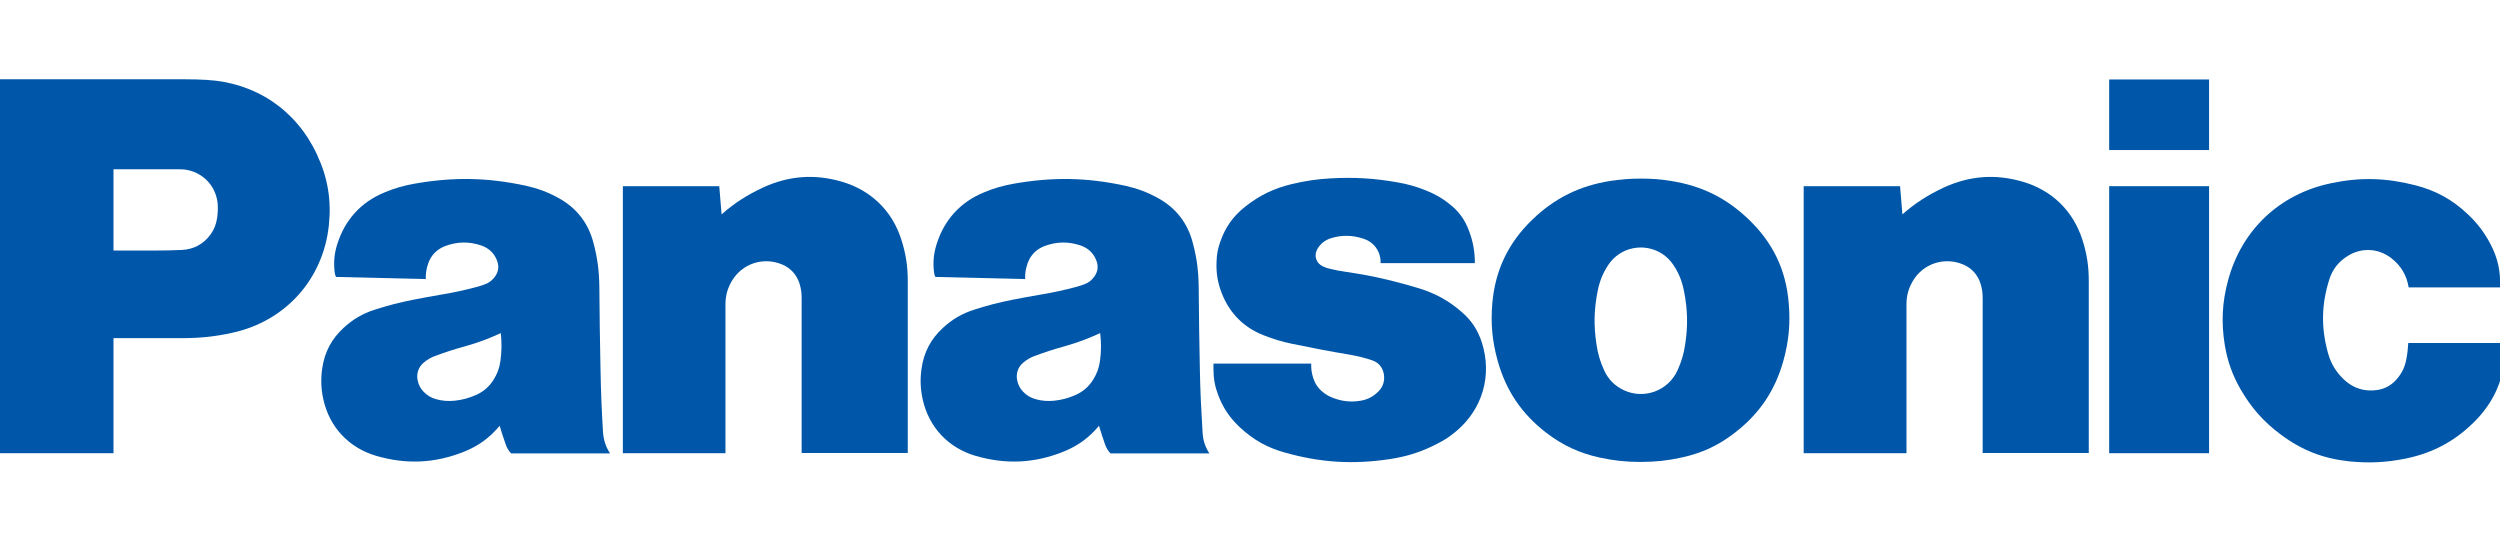
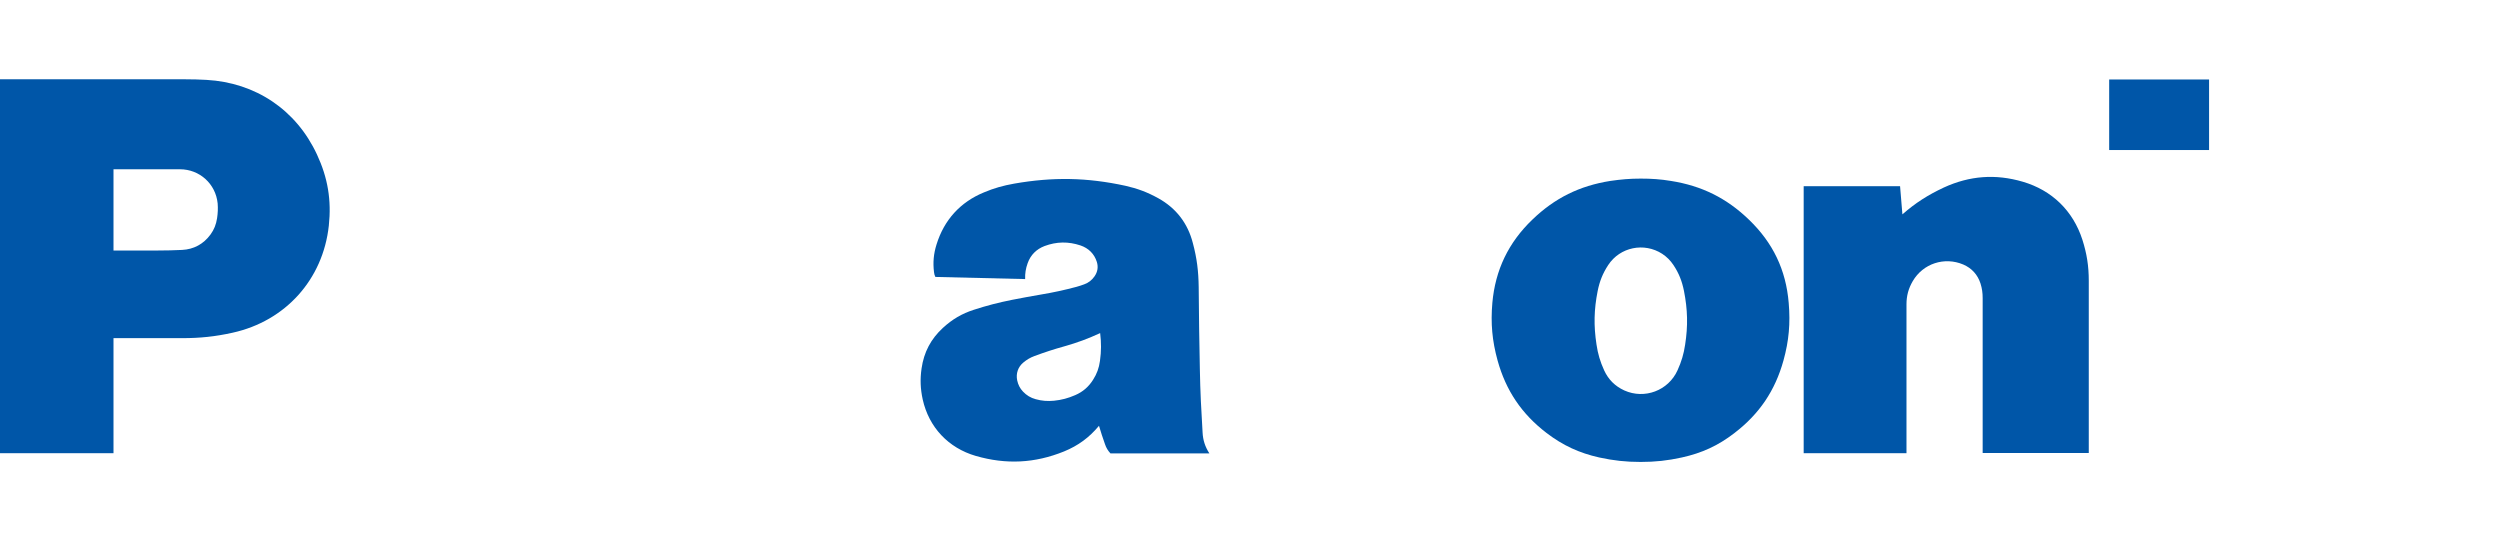
<svg xmlns="http://www.w3.org/2000/svg" version="1.1" id="圖層_1" x="0px" y="0px" viewBox="0 0 1286.4 280" style="enable-background:new 0 0 1286.4 280;" xml:space="preserve">
  <style type="text/css">
	.st0{fill:#0056A8;}
</style>
  <g>
-     <path class="st0" d="M1288.7,176.5h-49.5c-0.2,2.9-0.4,5.4-1,8.3c-0.7,4.1-2.4,7.5-5.2,10.6c-2.7,3-5.9,4.7-9.9,5.3   c-6.4,0.9-12.3-0.9-17-5.4c-4.1-3.9-6.7-8.2-8.2-13.6c-3.6-13-3.4-24.9,0.6-37.7c1.7-5.4,4.8-9.4,9.7-12.4c7-4.3,15.5-3.9,22.1,1.1   c5.1,3.9,8.1,8.9,9.1,15.2h47c0.4-8.1-1.1-15.1-4.9-22.3c-3.2-6.1-6.8-10.8-11.8-15.5c-8-7.5-16.4-12.1-27-14.8   c-14.9-3.8-28.2-4.2-43.3-1c-26.3,5.5-45.9,23.9-52.9,49.9c-3.1,11.4-3.6,21.7-1.7,33.4c1.4,8.4,3.9,15.3,8.1,22.7   c5.5,9.5,11.8,16.7,20.7,23.3c10.8,8.1,21.9,12.4,35.3,13.8c10.1,1,18.8,0.6,28.8-1.4c14.7-3,26.5-9.5,36.9-20.4   C1285,204.5,1289.7,191.4,1288.7,176.5z" />
    <rect x="1085.3" y="40.9" class="st0" width="51.4" height="36.3" />
-     <rect x="1085.3" y="95.8" class="st0" width="51.4" height="137.4" />
    <path class="st0" d="M1040.8,93.5c-14-4.1-27.3-3.1-40.6,3c-8.1,3.8-14.6,7.9-21.3,13.8l-1.2-14.5h-49.6v137.4H981v-76.6   c0-4.4,1-8.1,3.2-11.9c5.3-9.1,16.3-12.7,26-8.6c4.4,1.9,7.4,5.2,8.9,9.8c0.8,2.6,1.1,4.8,1.1,7.5v79.7h54.6v-88.7   c0-7.5-1-13.9-3.3-21.1C1066.7,108.5,1055.9,97.9,1040.8,93.5z" />
-     <path class="st0" d="M433.2,93.5c-14-4.1-27.3-3.1-40.6,3c-8.1,3.8-14.6,7.9-21.3,13.8l-1.2-14.5h-49.6v137.4h52.8v-76.6   c0-4.4,1-8.1,3.2-11.9c5.3-9.1,16.3-12.7,26-8.6c4.4,1.9,7.4,5.2,8.9,9.8c0.8,2.6,1.1,4.8,1.1,7.5v79.7h54.6v-88.7   c0-7.5-1-13.9-3.3-21.1C459.1,108.5,448.2,97.9,433.2,93.5z" />
-     <path class="st0" d="M752.1,160.5c-6.9-6-14-9.8-22.8-12.4c-1.9-0.6-3.6-1-5.5-1.6c-10.8-3-20-5-31.1-6.6c-3-0.4-5.5-0.9-8.4-1.6   c-1.4-0.3-2.5-0.7-3.7-1.3c-3.1-1.4-4.5-5-3.1-8.1c0.1-0.2,0.1-0.3,0.2-0.5c1.7-3,4.1-4.9,7.4-5.9c5.7-1.7,11-1.5,16.7,0.4   c5.4,1.8,8.8,6.8,8.6,12.5h48.5c0-6-0.9-11-3-16.6c-2.1-5.7-5.2-10-9.9-13.7c-4.1-3.3-8.1-5.5-13-7.4c-4.8-1.9-9-3-14.1-3.9   c-12-2.1-22.4-2.7-34.5-2c-7,0.4-12.8,1.3-19.6,2.9c-9.2,2.2-16.5,5.7-23.9,11.5c-6.3,4.9-10.4,10.7-13,18.2   c-1.2,3.4-1.8,6.4-1.9,10.1c-0.3,6,0.6,11.2,2.8,16.7c4,10,11.1,17.2,21.1,21.2c5.1,2,9.5,3.4,14.9,4.5c10.6,2.2,19.5,3.9,30.2,5.7   c3.9,0.7,7.2,1.5,11,2.8c3.2,1,5.3,3.5,6,6.7c0.7,3.5-0.2,6.9-2.8,9.4c-2.6,2.6-5.5,4.1-9.1,4.7c-4.8,0.8-9.1,0.4-13.8-1.3   c-2.2-0.8-4-1.8-5.8-3.3c-2.4-2-3.9-4.3-4.8-7.2c-0.8-2.5-1.1-4.7-1-7.3h-50.3v2.9c0,4.7,0.7,8.7,2.4,13.2   c2.5,6.7,6,11.8,11.2,16.7c6.8,6.3,13.9,10.4,22.9,12.9c18.6,5.3,35.4,6.3,54.5,3.4c9-1.4,16.4-3.8,24.4-8c3.6-1.8,6.4-3.7,9.5-6.3   c13.6-11.4,18.6-28.8,13.2-45.7C760.4,169.8,757.2,164.9,752.1,160.5z" />
    <path class="st0" d="M163.1,79.5c-10.7-23-31.6-37-56.9-38.4c-3.8-0.2-7-0.3-10.8-0.3H0v192.4h58.4V174h35.3c9.2,0,17-0.8,26-2.8   c27.2-6,46.5-27.4,49.5-55.1C170.6,103,168.7,91.5,163.1,79.5z M111.7,112.3c-0.5,3.2-1.5,5.8-3.4,8.4c-3.6,4.9-8.6,7.6-14.6,7.9   c-4.4,0.2-8,0.3-12.4,0.3H58.4V87.1h34.2c10.1,0,18.4,7.5,19.4,17.6C112.2,107.3,112.1,109.6,111.7,112.3z" />
    <path class="st0" d="M899.9,113c-11.5-11.1-24.3-17.4-40.1-19.9c-5.4-0.9-10.1-1.2-15.6-1.2s-10.1,0.4-15.6,1.2   c-15.8,2.5-28.6,8.8-40.1,19.9c-12.3,11.8-19.1,25.9-20.6,42.9c-0.9,10.5-0.1,19.4,2.7,29.6c4.3,15.5,12.4,27.5,25.2,37.3   c8.4,6.4,16.8,10.3,27.1,12.6c7.4,1.6,13.7,2.3,21.3,2.3s13.9-0.7,21.2-2.3c10.4-2.3,18.7-6.1,27.1-12.6   c12.8-9.8,20.9-21.8,25.2-37.3c2.8-10.1,3.6-19.1,2.7-29.6C919,138.9,912.3,124.9,899.9,113z M835.8,200.9   c-4.8-2.2-8.2-5.6-10.4-10.4c-2-4.4-3.2-8.4-3.9-13.2c-1.5-9.7-1.3-18.1,0.6-27.6c1-5,2.6-9,5.4-13.3c6.1-9.3,18.5-11.8,27.8-5.8   c2.4,1.6,4.2,3.4,5.8,5.8c2.8,4.2,4.4,8.3,5.4,13.3c1.9,9.6,2.1,18,0.6,27.6c-0.7,4.8-1.9,8.8-3.9,13.2   C858.5,201,846.2,205.6,835.8,200.9z" />
    <path class="st0" d="M617.4,190.1c-0.3-14.9-0.5-27.5-0.6-42.4c-0.1-8-0.9-14.8-3-22.6c-2.6-10.2-8.6-18-17.8-23.1   c-5.6-3.1-10.7-5-16.9-6.4c-19.8-4.3-37.3-4.6-57.3-1.1c-5.6,1-10.3,2.3-15.5,4.5c-12.2,5-20.5,14.2-24.4,26.8   c-1.5,4.8-1.9,9.2-1.3,14.2c0.1,0.9,0.3,1.7,0.7,2.5l46.2,1.1c-0.1-2.9,0.3-5.4,1.3-8.2c1.5-4.2,4.5-7.2,8.7-8.8   c6.2-2.3,12.2-2.4,18.5-0.3c4.1,1.4,7.1,4.3,8.4,8.5c0.8,2.6,0.4,5.1-1.2,7.4c-1.4,2-3.1,3.3-5.3,4.1c-1.4,0.5-2.5,0.9-4,1.3   c-6.4,1.7-11.9,2.9-18.5,4c-5.2,0.9-9.6,1.7-14.7,2.7c-7,1.4-12.8,2.9-19.6,5.1c-6.2,2-11.1,4.9-15.9,9.3   c-6.2,5.7-9.8,12.5-11,20.9c-0.8,5.6-0.6,10.5,0.6,16c3.2,14.3,13.2,24.9,27.3,29c15.6,4.5,30.3,3.8,45.4-2.3   c7.3-3,12.9-7.1,18-13.2c1,3.3,1.9,6.2,3.1,9.5c0.6,1.8,1.5,3.3,2.8,4.7h50.9c-2.2-3.4-3.3-6.8-3.5-10.8   C618.1,211.1,617.6,201.5,617.4,190.1z M566,185.7c-0.5,3.7-1.6,6.7-3.6,9.8c-2.3,3.6-5.2,6.1-9.1,7.8c-3.7,1.6-7,2.5-11,2.9   c-3.3,0.3-6.2,0.1-9.4-0.8c-2.6-0.7-4.7-2-6.5-3.9c-1.6-1.7-2.5-3.5-3-5.8c-0.7-3.5,0.4-6.8,3.1-9.1c1.8-1.5,3.6-2.6,5.8-3.4   c5.4-2,10-3.5,15.4-5c6.7-1.9,12.1-3.9,18.4-6.8C566.7,176.3,566.7,180.7,566,185.7z" />
-     <path class="st0" d="M309,190.1c-0.3-14.9-0.5-27.5-0.6-42.4c-0.1-8-0.9-14.8-3-22.6c-2.6-10.2-8.6-18-17.8-23.1   c-5.6-3.1-10.7-5-16.9-6.4c-19.8-4.3-37.3-4.6-57.3-1.1c-5.6,1-10.3,2.3-15.5,4.5c-12.2,5-20.5,14.2-24.4,26.8   c-1.5,4.8-1.9,9.2-1.3,14.2c0.1,0.9,0.3,1.7,0.7,2.5l46.2,1.1c-0.1-2.9,0.3-5.4,1.3-8.2c1.5-4.2,4.5-7.2,8.7-8.8   c6.2-2.3,12.2-2.4,18.5-0.3c4.1,1.4,7.1,4.3,8.4,8.5c0.8,2.6,0.4,5.1-1.2,7.4c-1.4,2-3.1,3.3-5.3,4.1c-1.4,0.5-2.5,0.9-4,1.3   c-6.4,1.7-11.9,2.9-18.5,4c-5.2,0.9-9.6,1.7-14.7,2.7c-7,1.4-12.8,2.9-19.6,5.1c-6.2,2-11.1,4.9-15.9,9.3   c-6.2,5.7-9.8,12.5-11,20.9c-0.8,5.6-0.6,10.5,0.6,16c3.2,14.3,13.2,24.9,27.3,29c15.6,4.5,30.3,3.8,45.4-2.3   c7.3-3,12.9-7.1,18-13.2c1,3.3,1.9,6.2,3.1,9.5c0.6,1.8,1.5,3.3,2.8,4.7h50.9c-2.2-3.4-3.3-6.8-3.6-10.8   C309.6,211.1,309.2,201.5,309,190.1z M257.5,185.7c-0.5,3.7-1.6,6.7-3.6,9.8c-2.3,3.6-5.2,6.1-9.1,7.8c-3.7,1.6-7,2.5-11,2.9   c-3.3,0.3-6.2,0.1-9.4-0.8c-2.6-0.7-4.7-2-6.5-3.9c-1.6-1.7-2.5-3.5-3-5.8c-0.7-3.5,0.4-6.8,3.1-9.1c1.8-1.5,3.6-2.6,5.8-3.4   c5.4-2,10-3.5,15.5-5c6.7-1.9,12.1-3.9,18.4-6.8C258.2,176.3,258.2,180.7,257.5,185.7z" />
  </g>
</svg>